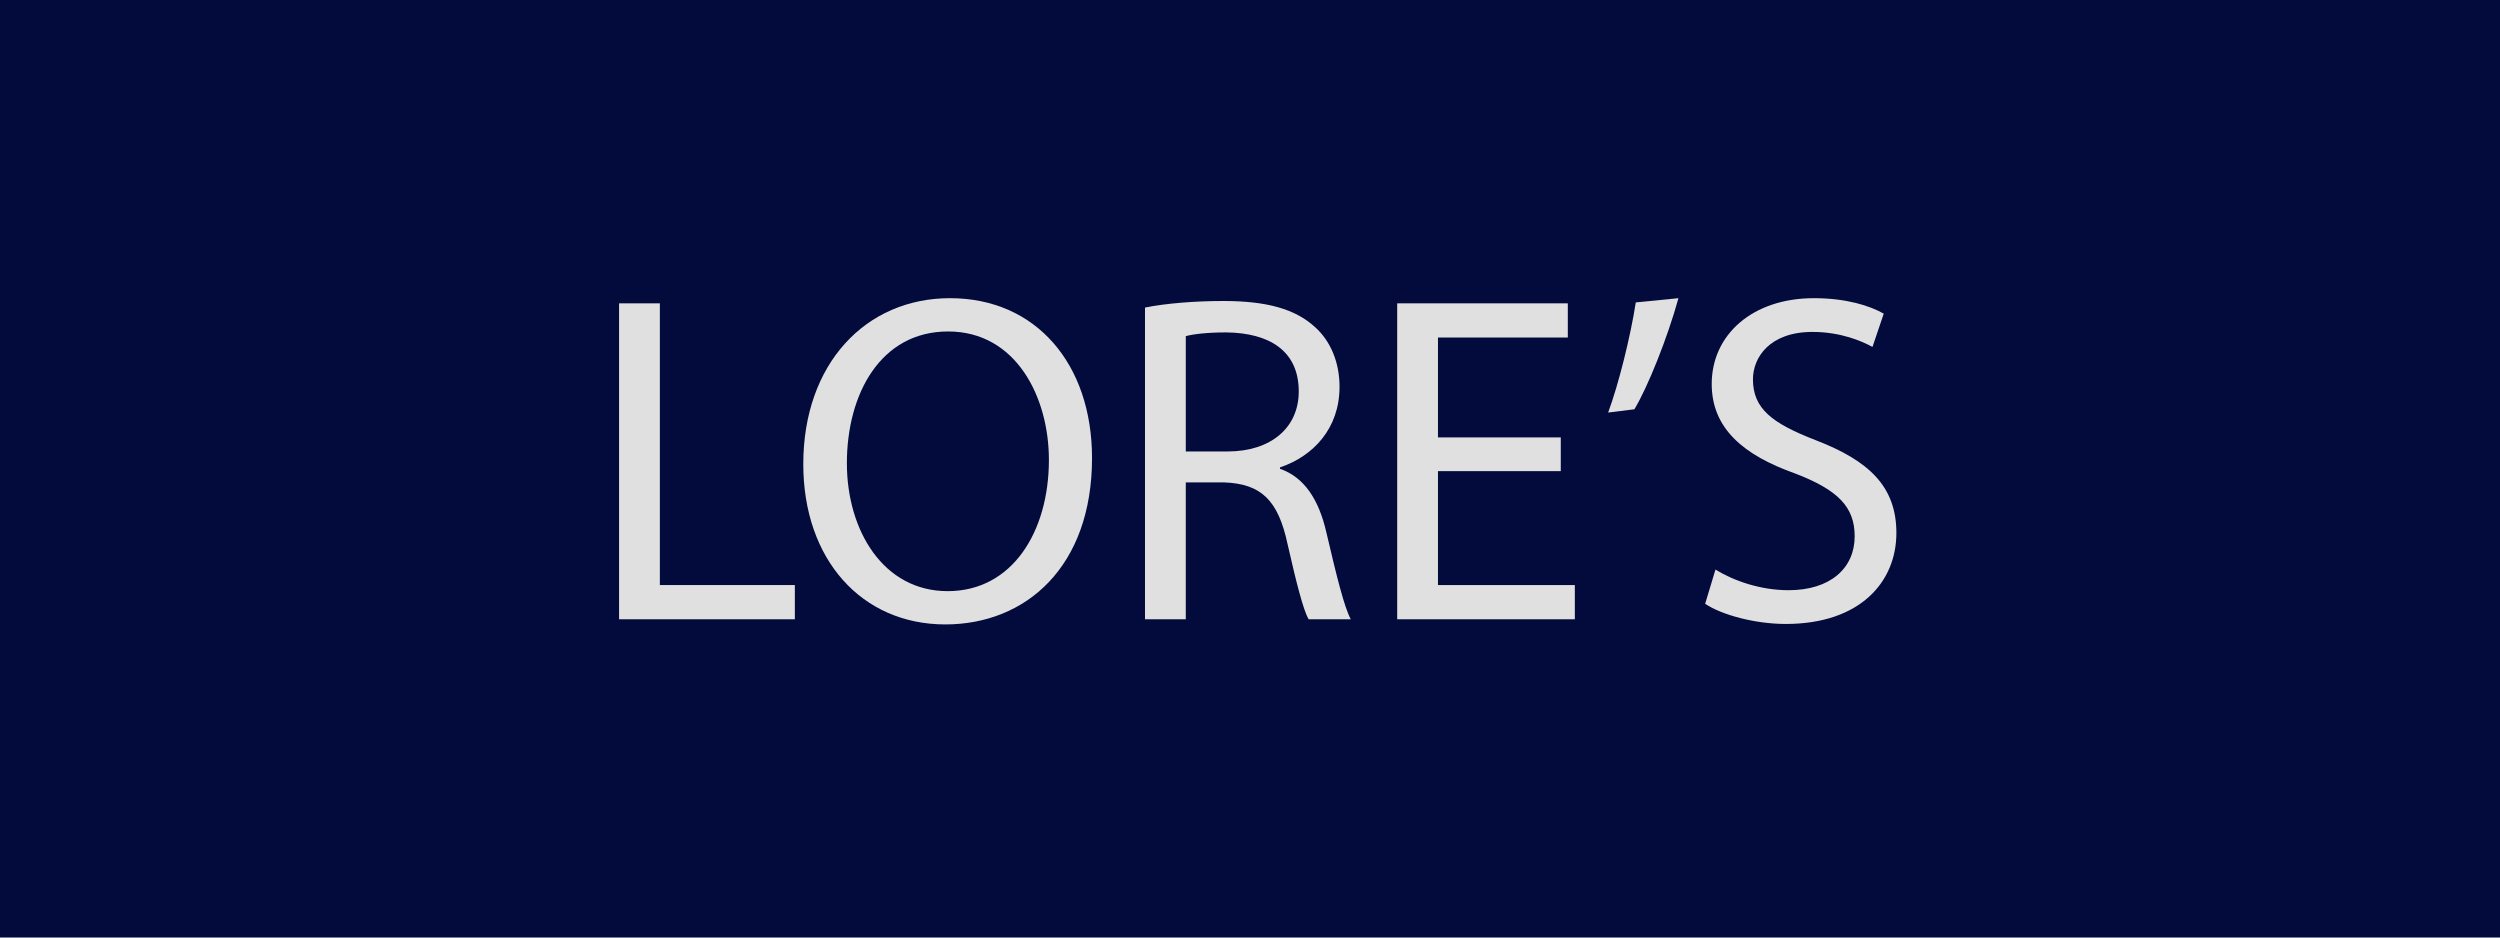
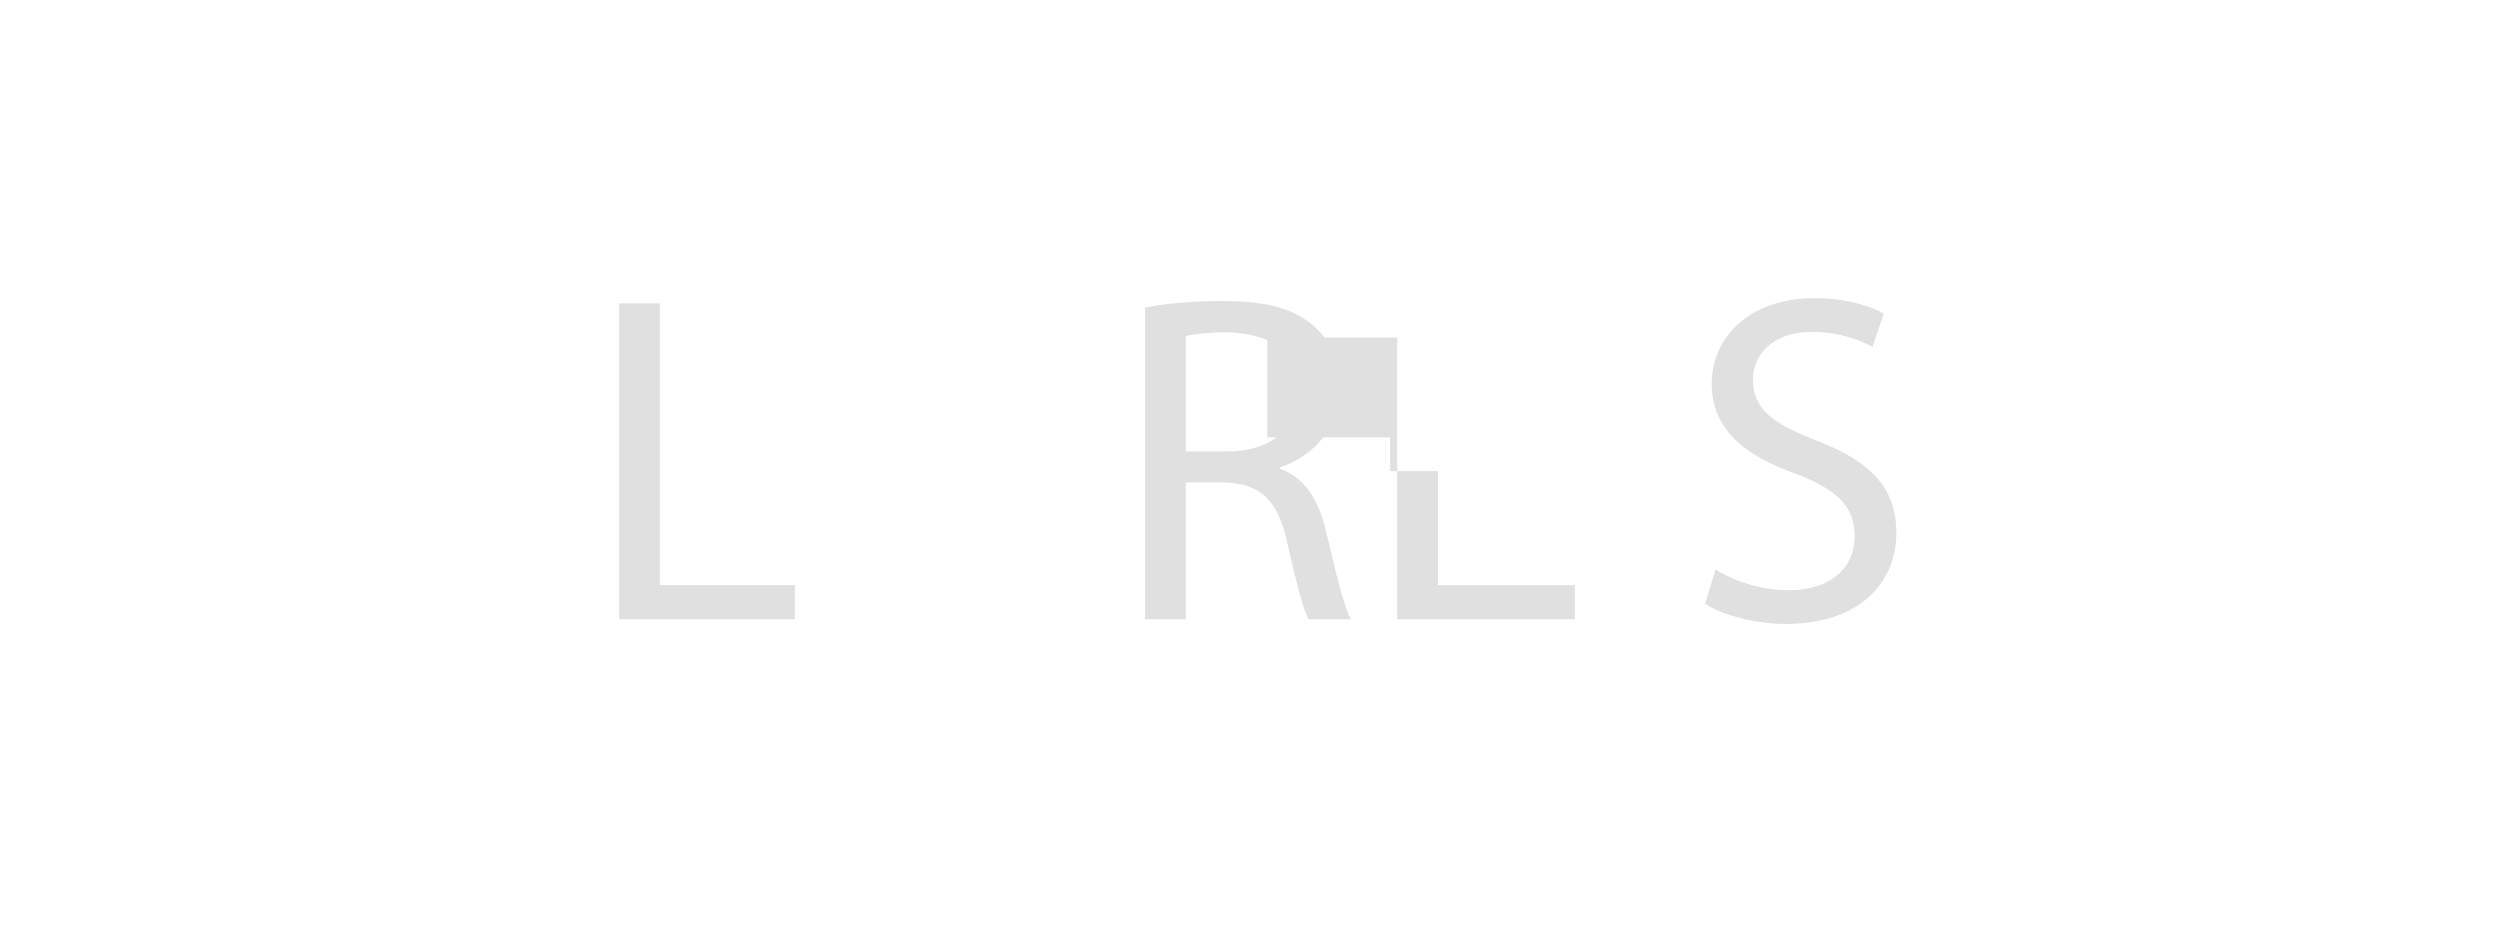
<svg xmlns="http://www.w3.org/2000/svg" version="1.1" x="0px" y="0px" width="480px" height="180px" viewBox="0 0 480 180" enable-background="new 0 0 480 180" xml:space="preserve">
  <g id="Layer_1">
    <g id="Layer_1_3_">
      <g id="Layer_1_2_">
        <g id="Layer_1_1_">
-           <rect x="0" y="0" fill="#030B3D" width="480" height="180" />
-         </g>
+           </g>
      </g>
    </g>
  </g>
  <g id="Layer_2">
    <g>
      <rect x="0" y="55" fill="none" width="480" height="70" />
      <path fill="#E0E0E0" d="M118.862,58.242h7.83v54.088h25.919v6.569h-33.749V58.242z" />
-       <path fill="#E0E0E0" d="M209.669,87.94c0,20.88-12.689,31.949-28.169,31.949c-16.02,0-27.269-12.42-27.269-30.779    c0-19.259,11.97-31.859,28.169-31.859C198.96,57.252,209.669,69.941,209.669,87.94z M162.601,88.931    c0,12.959,7.02,24.569,19.35,24.569c12.419,0,19.439-11.43,19.439-25.199c0-12.06-6.3-24.659-19.349-24.659    C169.081,63.642,162.601,75.611,162.601,88.931z" />
      <path fill="#E0E0E0" d="M219.841,59.052c3.96-0.81,9.629-1.26,15.029-1.26c8.37,0,13.77,1.53,17.549,4.95    c3.061,2.7,4.771,6.84,4.771,11.52c0,8.01-5.04,13.319-11.43,15.479v0.27c4.68,1.62,7.47,5.939,8.909,12.239    c1.98,8.46,3.42,14.31,4.68,16.649h-8.1c-0.989-1.71-2.34-6.93-4.05-14.489c-1.8-8.369-5.039-11.52-12.149-11.789h-7.38v26.278    h-7.83V59.052z M227.671,86.681h8.01c8.37,0,13.679-4.59,13.679-11.52c0-7.83-5.67-11.25-13.949-11.339    c-3.78,0-6.48,0.36-7.74,0.72V86.681z" />
-       <path fill="#E0E0E0" d="M299.669,90.46H276.09v21.87h26.279v6.569h-34.108V58.242h32.759v6.57h-24.93v19.169h23.579V90.46z" />
-       <path fill="#E0E0E0" d="M322.26,57.252c-2.07,7.56-5.94,17.189-8.46,21.329l-5.04,0.63c1.98-5.31,4.32-14.669,5.311-21.149    L322.26,57.252z" />
+       <path fill="#E0E0E0" d="M299.669,90.46H276.09v21.87h26.279v6.569h-34.108V58.242v6.57h-24.93v19.169h23.579V90.46z" />
      <path fill="#E0E0E0" d="M329.369,109.359c3.51,2.16,8.64,3.96,14.039,3.96c8.01,0,12.689-4.229,12.689-10.35    c0-5.669-3.239-8.909-11.429-12.06c-9.9-3.509-16.02-8.639-16.02-17.189c0-9.45,7.829-16.469,19.619-16.469    c6.21,0,10.709,1.44,13.409,2.97l-2.16,6.39c-1.979-1.08-6.029-2.88-11.52-2.88c-8.279,0-11.43,4.95-11.43,9.09    c0,5.67,3.69,8.459,12.06,11.7c10.26,3.959,15.479,8.91,15.479,17.819c0,9.359-6.93,17.46-21.239,17.46    c-5.85,0-12.239-1.71-15.479-3.87L329.369,109.359z" />
    </g>
  </g>
</svg>